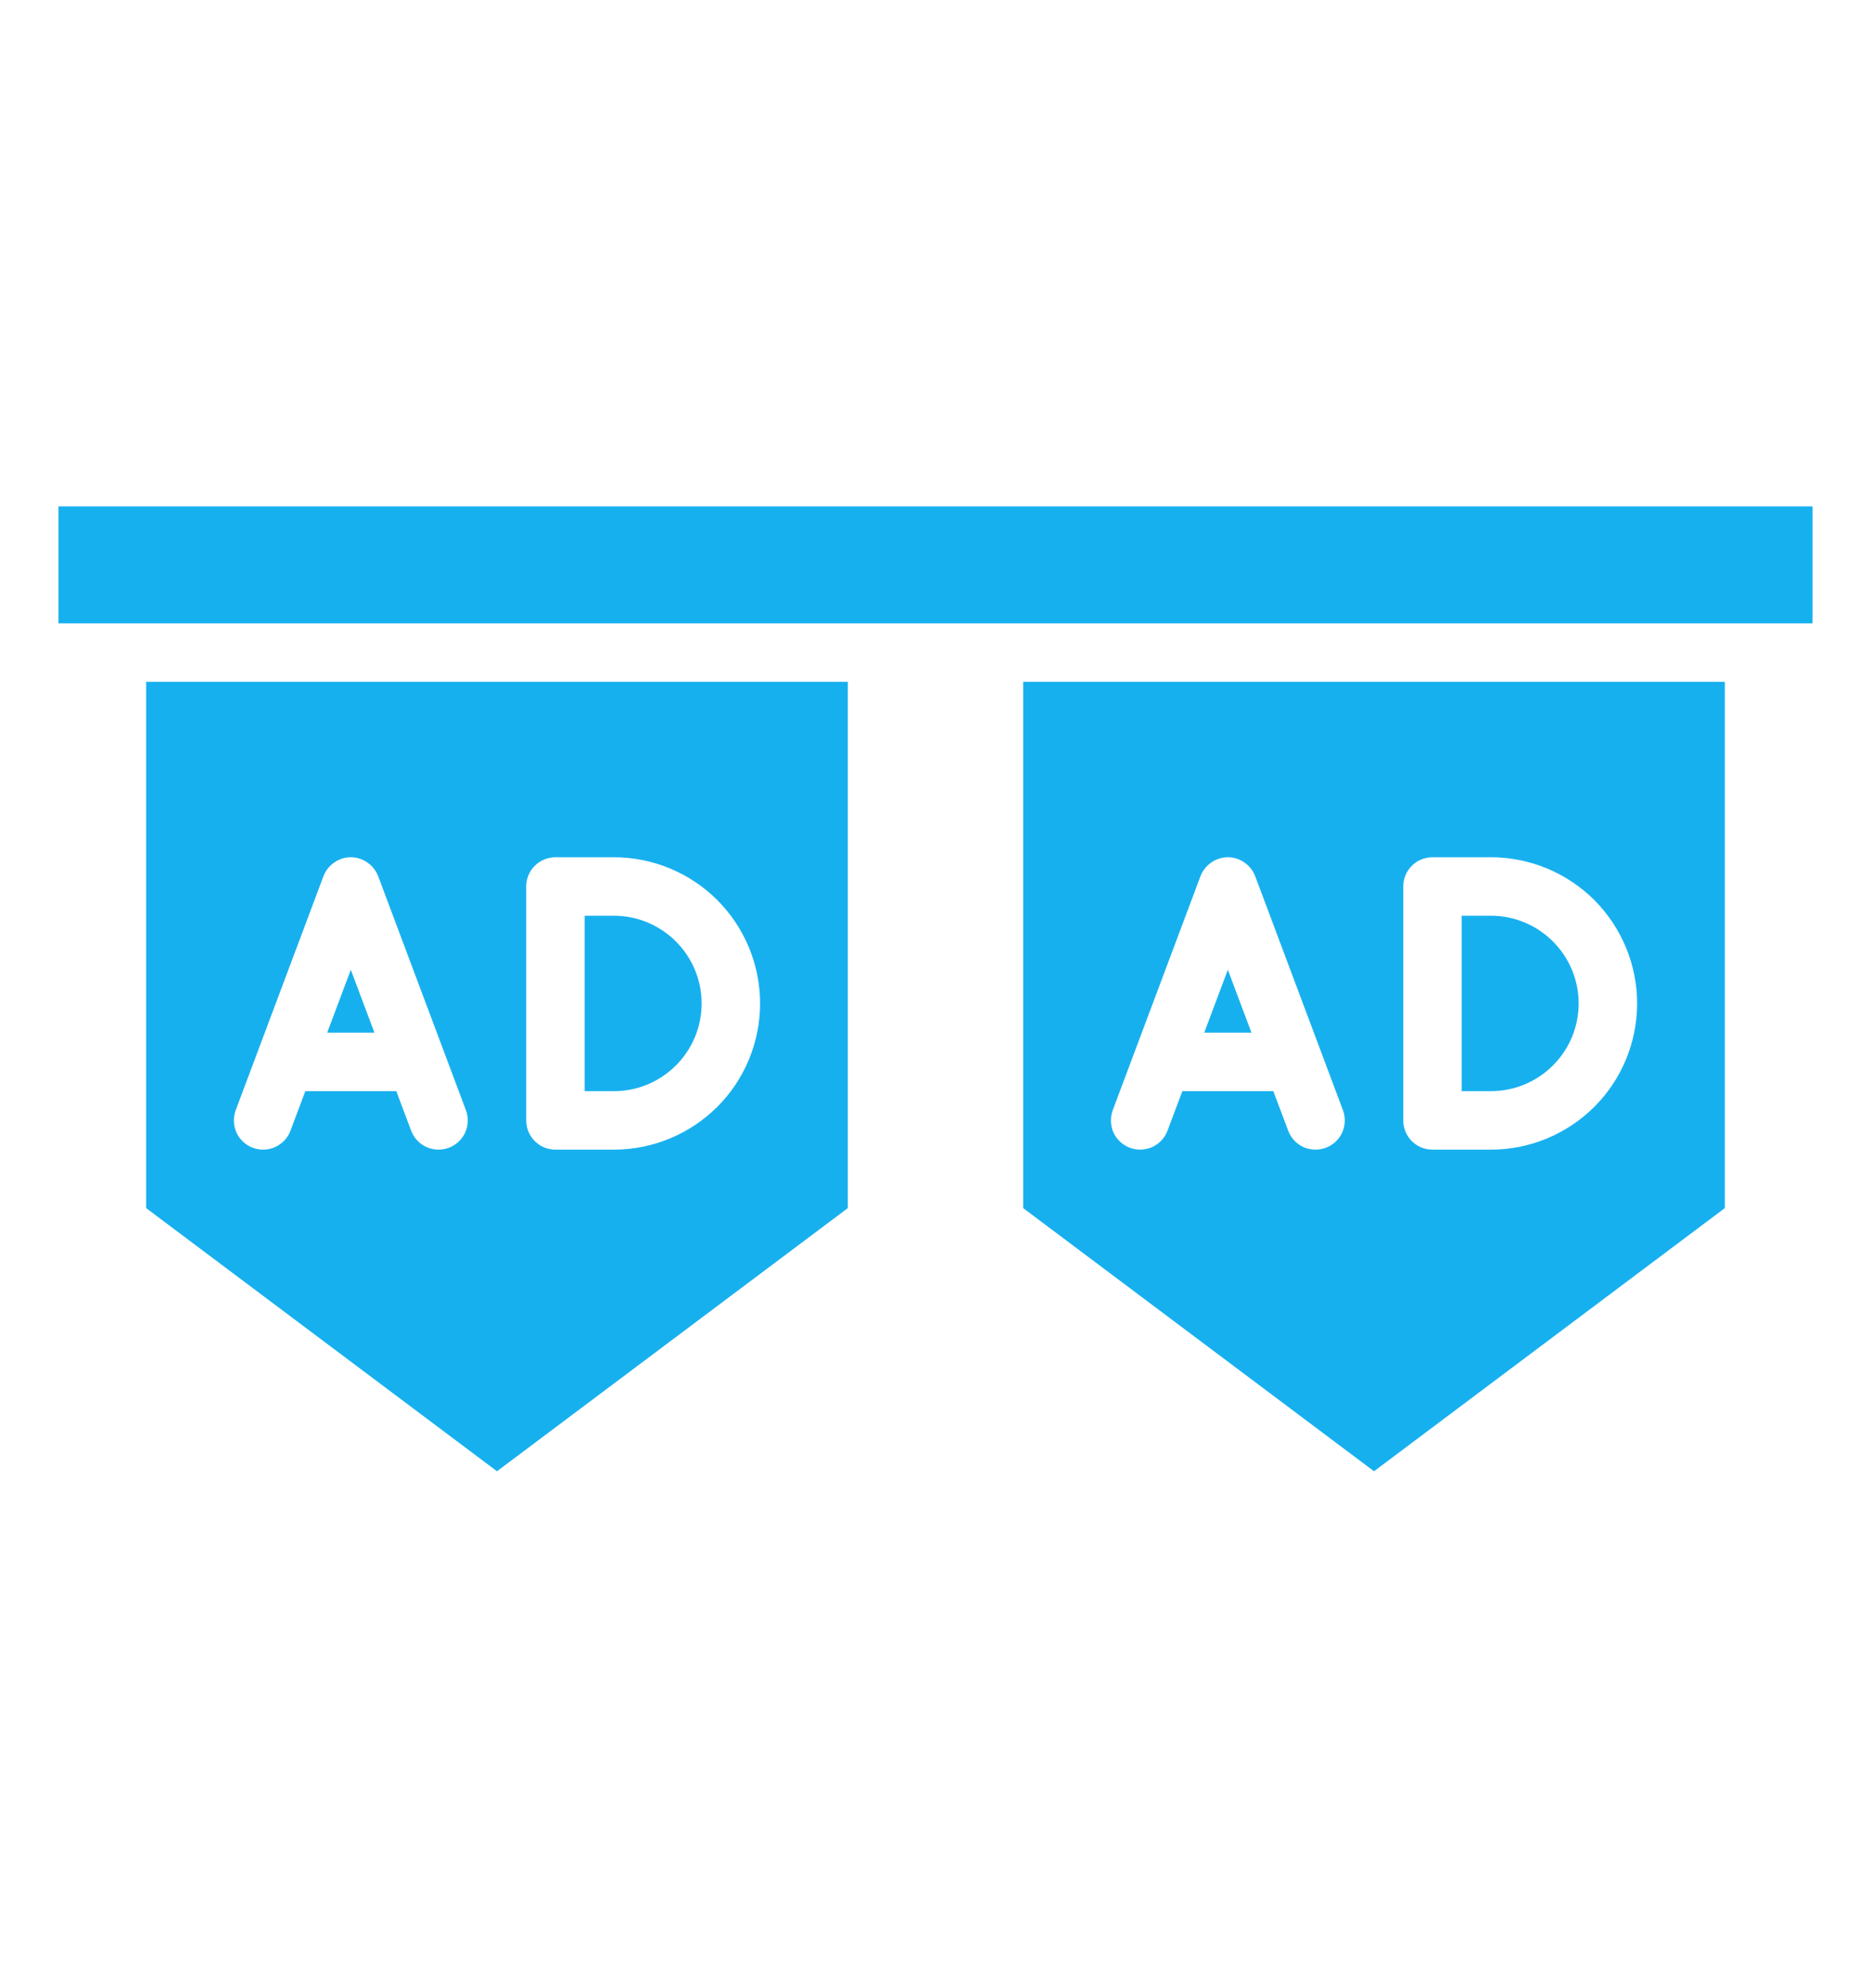
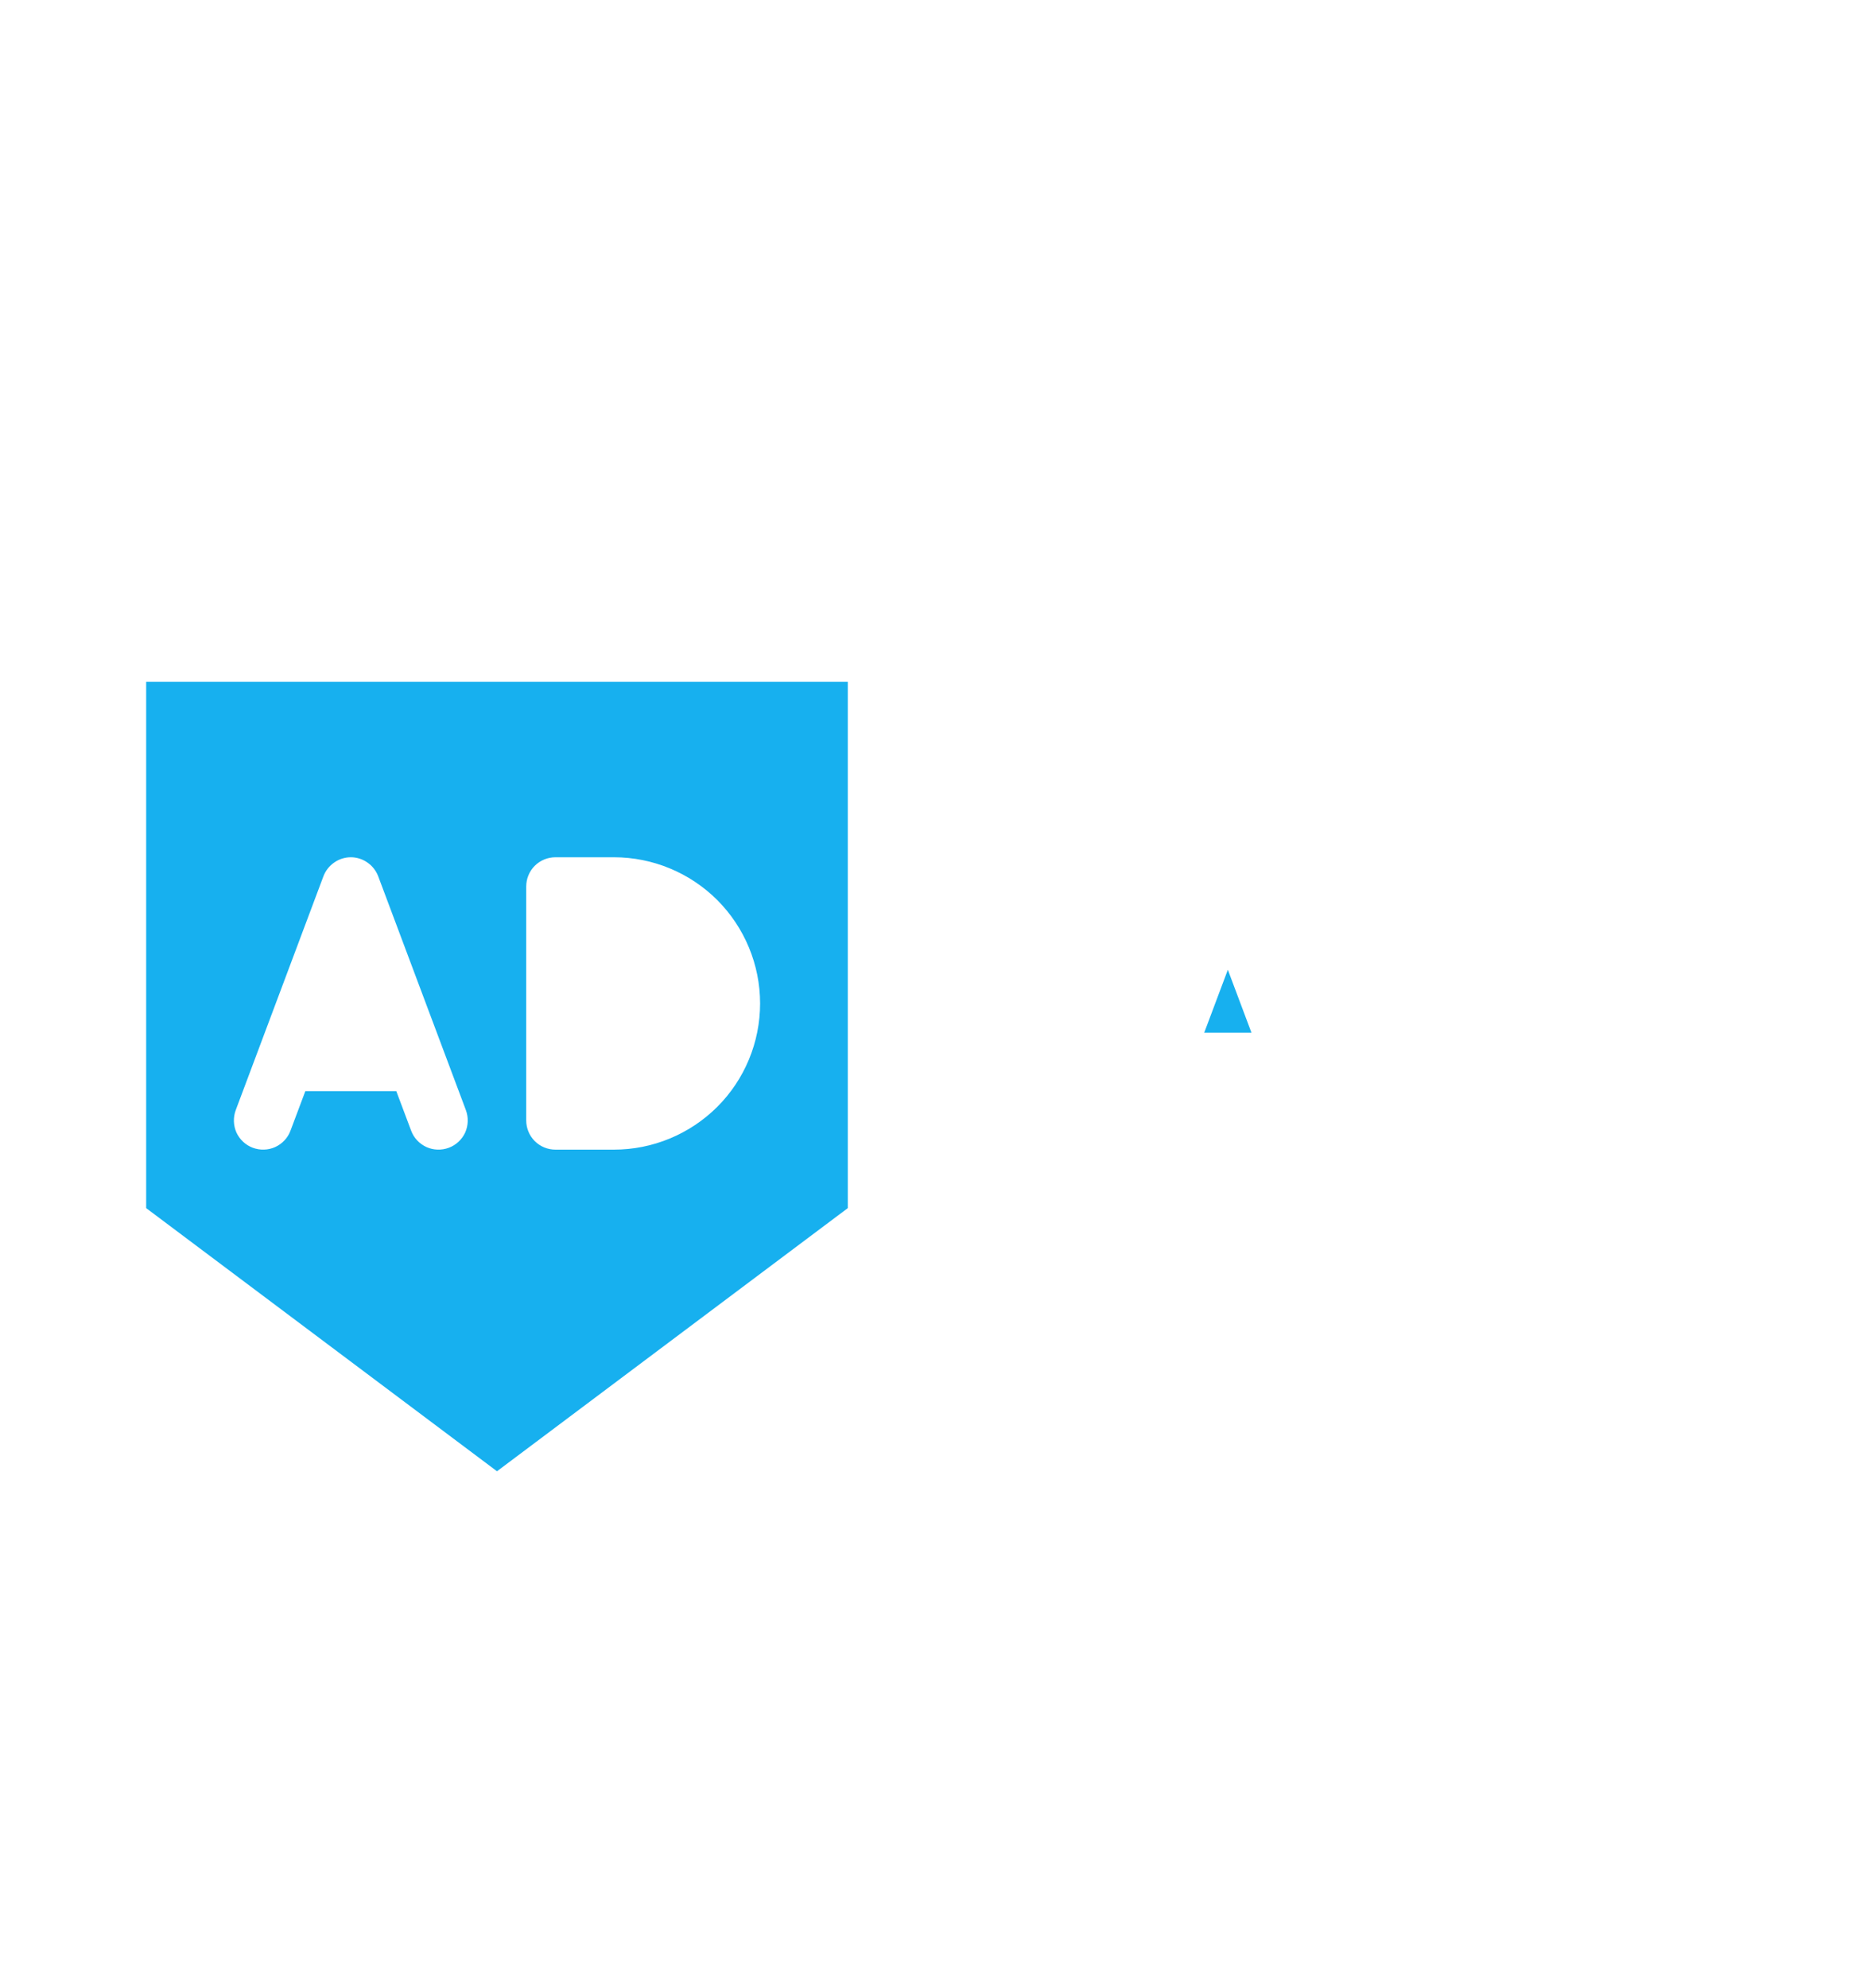
<svg xmlns="http://www.w3.org/2000/svg" width="16" height="17" viewBox="0 0 16 17" fill="none">
-   <path d="M3 8.292L2.798 8.83H3.202L3 8.292Z" fill="#17B0EF" />
-   <path d="M6 8.58C6 8.381 5.921 8.191 5.78 8.05C5.639 7.909 5.449 7.83 5.25 7.83H5V9.33H5.25C5.449 9.33 5.639 9.251 5.78 9.11C5.921 8.97 6 8.779 6 8.58Z" fill="#17B0EF" />
  <path d="M1.25 10.33L4.25 12.58L7.25 10.33V5.83H1.25V10.33ZM4.5 7.58C4.5 7.514 4.526 7.45 4.573 7.403C4.62 7.356 4.684 7.33 4.75 7.33H5.25C5.582 7.33 5.899 7.462 6.134 7.696C6.368 7.931 6.5 8.249 6.5 8.58C6.5 8.912 6.368 9.23 6.134 9.464C5.899 9.698 5.582 9.83 5.25 9.83H4.75C4.684 9.83 4.62 9.804 4.573 9.757C4.526 9.71 4.5 9.646 4.5 9.58V7.58ZM2.016 9.492L2.766 7.492C2.784 7.445 2.816 7.404 2.858 7.375C2.899 7.346 2.949 7.33 3 7.33C3.051 7.33 3.101 7.346 3.142 7.375C3.184 7.404 3.216 7.445 3.234 7.492L3.984 9.492C4.007 9.554 4.005 9.623 3.978 9.684C3.95 9.744 3.9 9.791 3.838 9.814C3.776 9.837 3.707 9.835 3.647 9.808C3.586 9.78 3.539 9.73 3.516 9.668L3.389 9.33H2.611L2.484 9.668C2.461 9.73 2.414 9.78 2.353 9.808C2.293 9.835 2.224 9.837 2.162 9.814C2.1 9.791 2.05 9.744 2.022 9.684C1.995 9.623 1.993 9.554 2.016 9.492Z" fill="#17B0EF" />
-   <path d="M13.5 8.58C13.5 8.381 13.421 8.191 13.28 8.05C13.139 7.909 12.949 7.83 12.75 7.83H12.5V9.33H12.75C12.949 9.33 13.139 9.251 13.28 9.11C13.421 8.97 13.5 8.779 13.5 8.58Z" fill="#17B0EF" />
  <path d="M10.5 8.292L10.298 8.83H10.702L10.5 8.292Z" fill="#17B0EF" />
-   <path d="M8.75 10.33L11.75 12.58L14.75 10.33V5.83H8.75V10.33ZM12 7.58C12 7.514 12.026 7.45 12.073 7.403C12.12 7.356 12.184 7.33 12.25 7.33H12.75C13.082 7.33 13.399 7.462 13.634 7.696C13.868 7.931 14 8.249 14 8.58C14 8.912 13.868 9.23 13.634 9.464C13.399 9.698 13.082 9.83 12.75 9.83H12.25C12.184 9.83 12.12 9.804 12.073 9.757C12.026 9.71 12 9.646 12 9.58V7.58ZM9.516 9.492L10.266 7.492C10.284 7.445 10.316 7.404 10.358 7.375C10.399 7.346 10.449 7.33 10.5 7.33C10.551 7.33 10.601 7.346 10.642 7.375C10.684 7.404 10.716 7.445 10.734 7.492L11.484 9.492C11.507 9.554 11.505 9.623 11.478 9.684C11.45 9.744 11.4 9.791 11.338 9.814C11.276 9.837 11.207 9.835 11.146 9.808C11.086 9.78 11.039 9.73 11.016 9.668L10.889 9.33H10.111L9.984 9.668C9.961 9.73 9.914 9.78 9.853 9.808C9.793 9.835 9.724 9.837 9.662 9.814C9.6 9.791 9.55 9.744 9.522 9.684C9.495 9.623 9.493 9.554 9.516 9.492Z" fill="#17B0EF" />
-   <path d="M0.5 4.33H15.5V5.33H0.5V4.33Z" fill="#17B0EF" />
</svg>